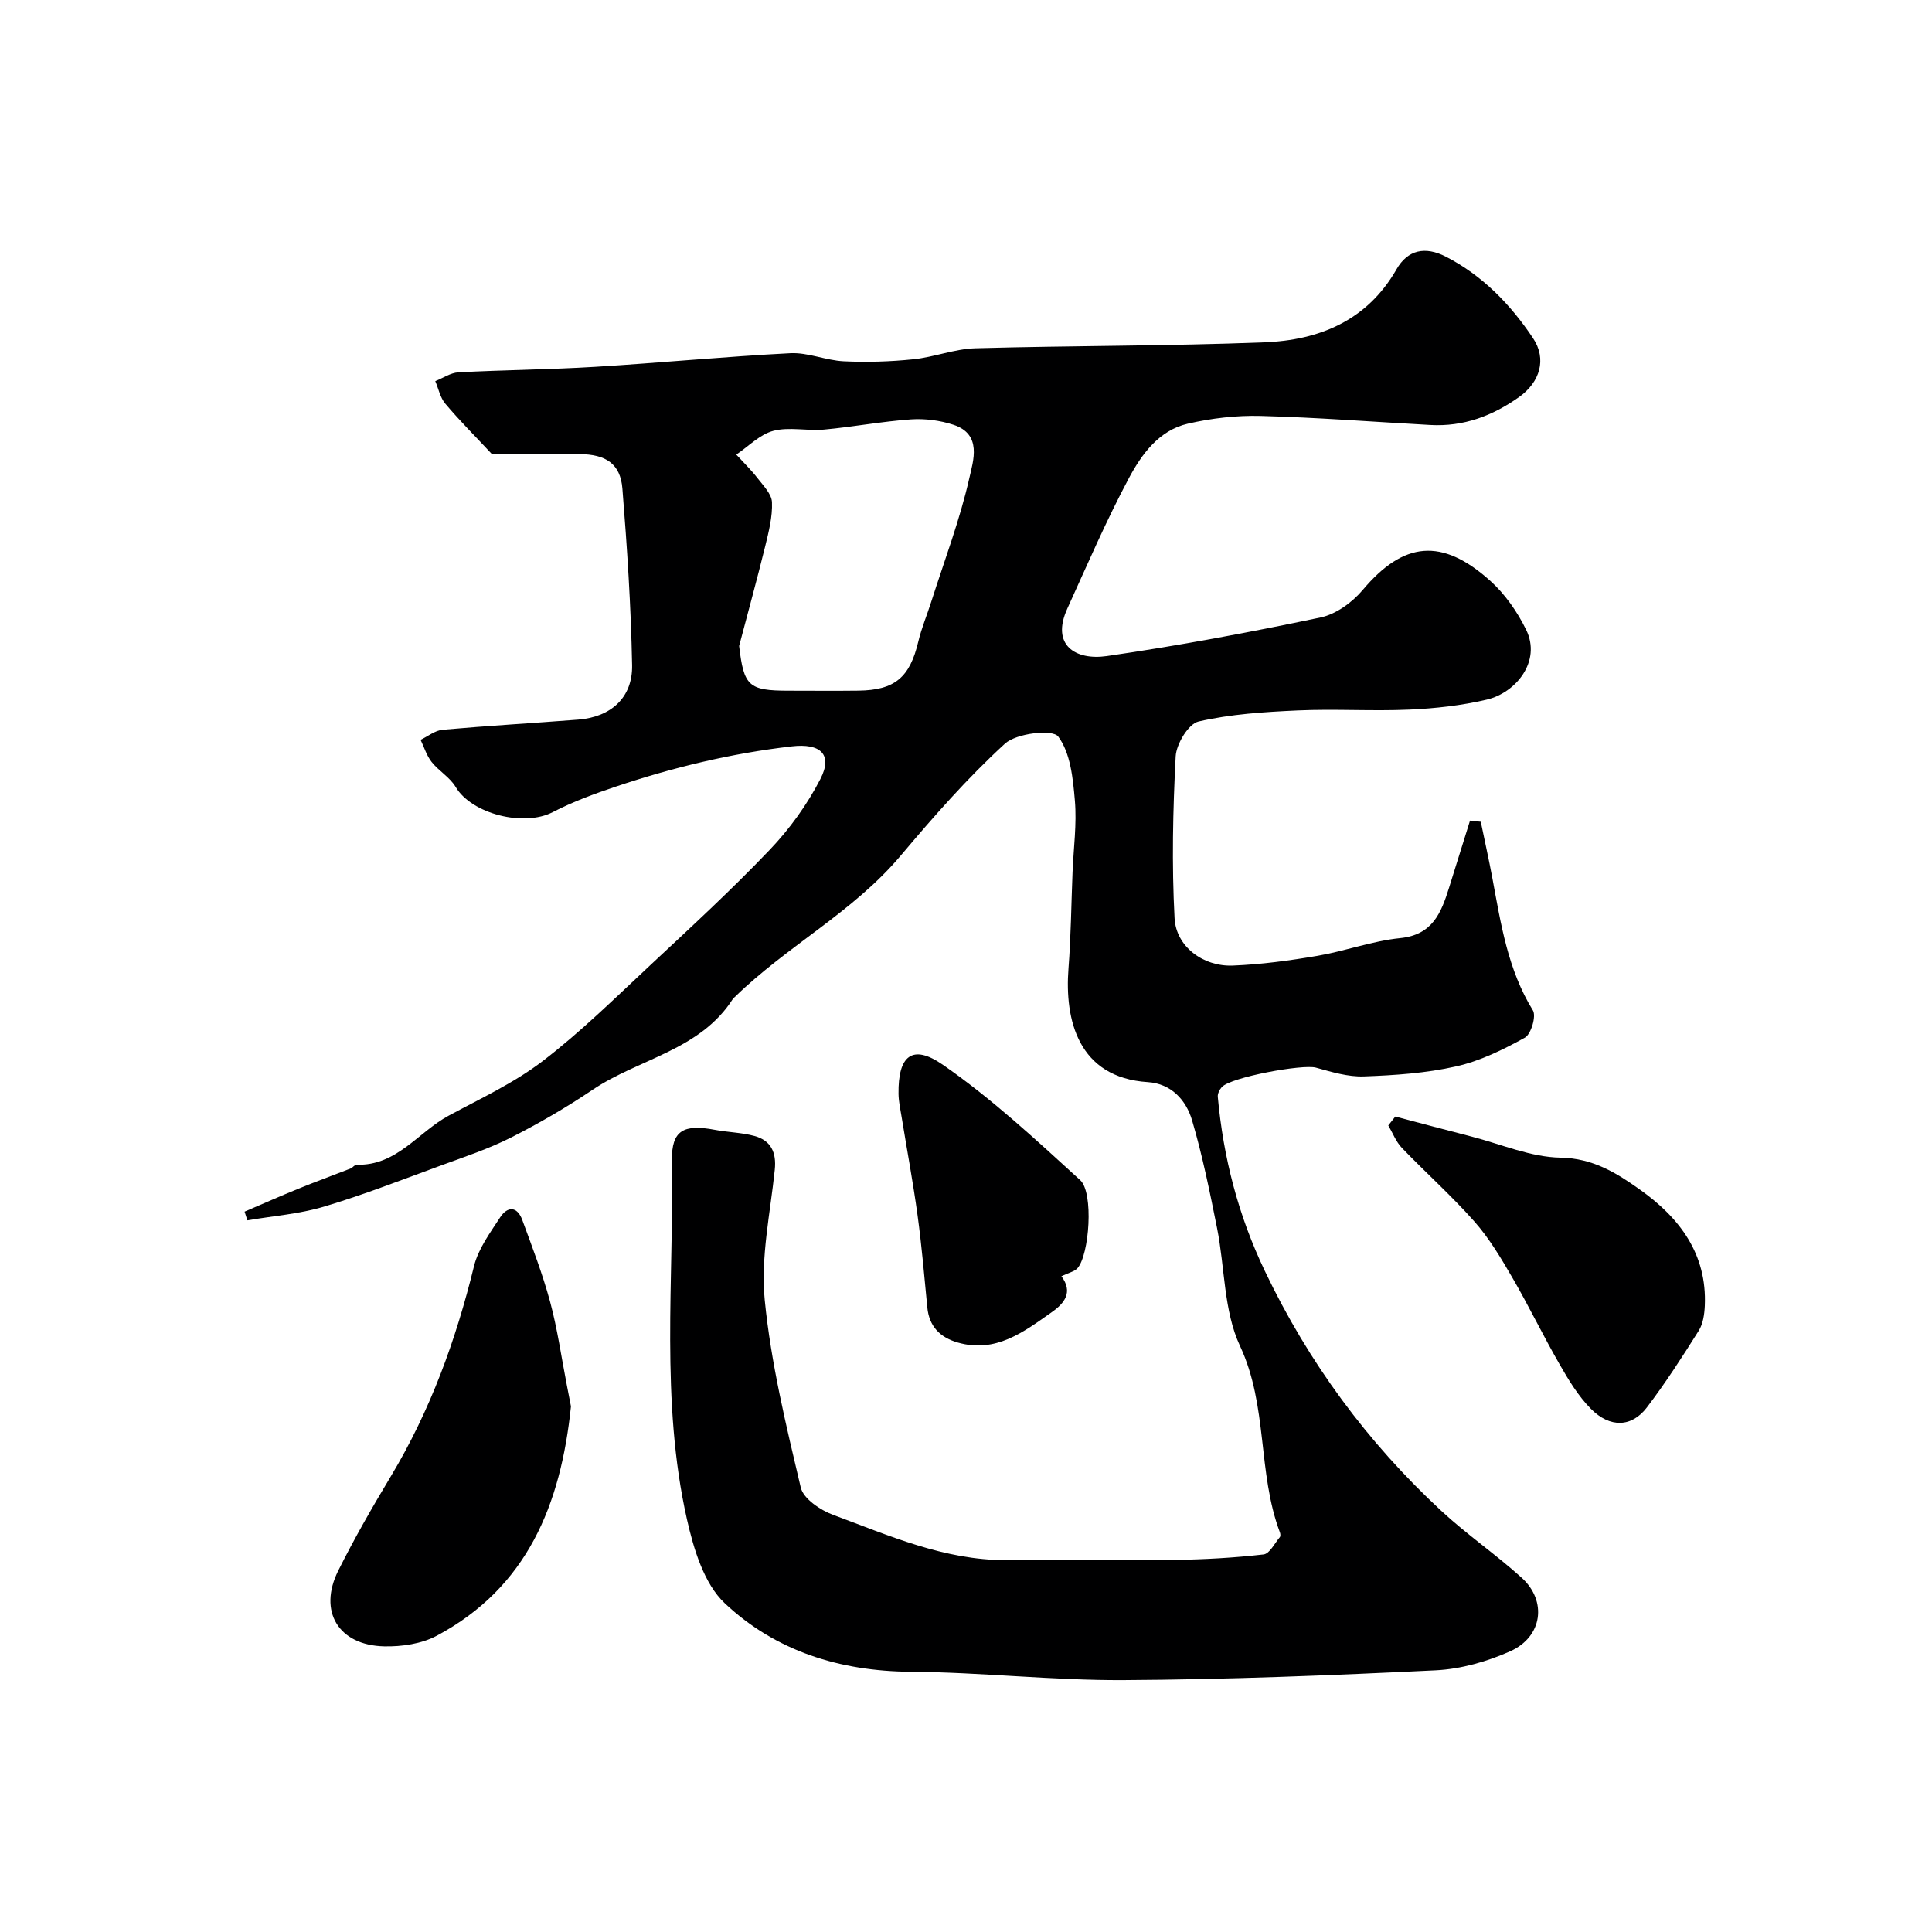
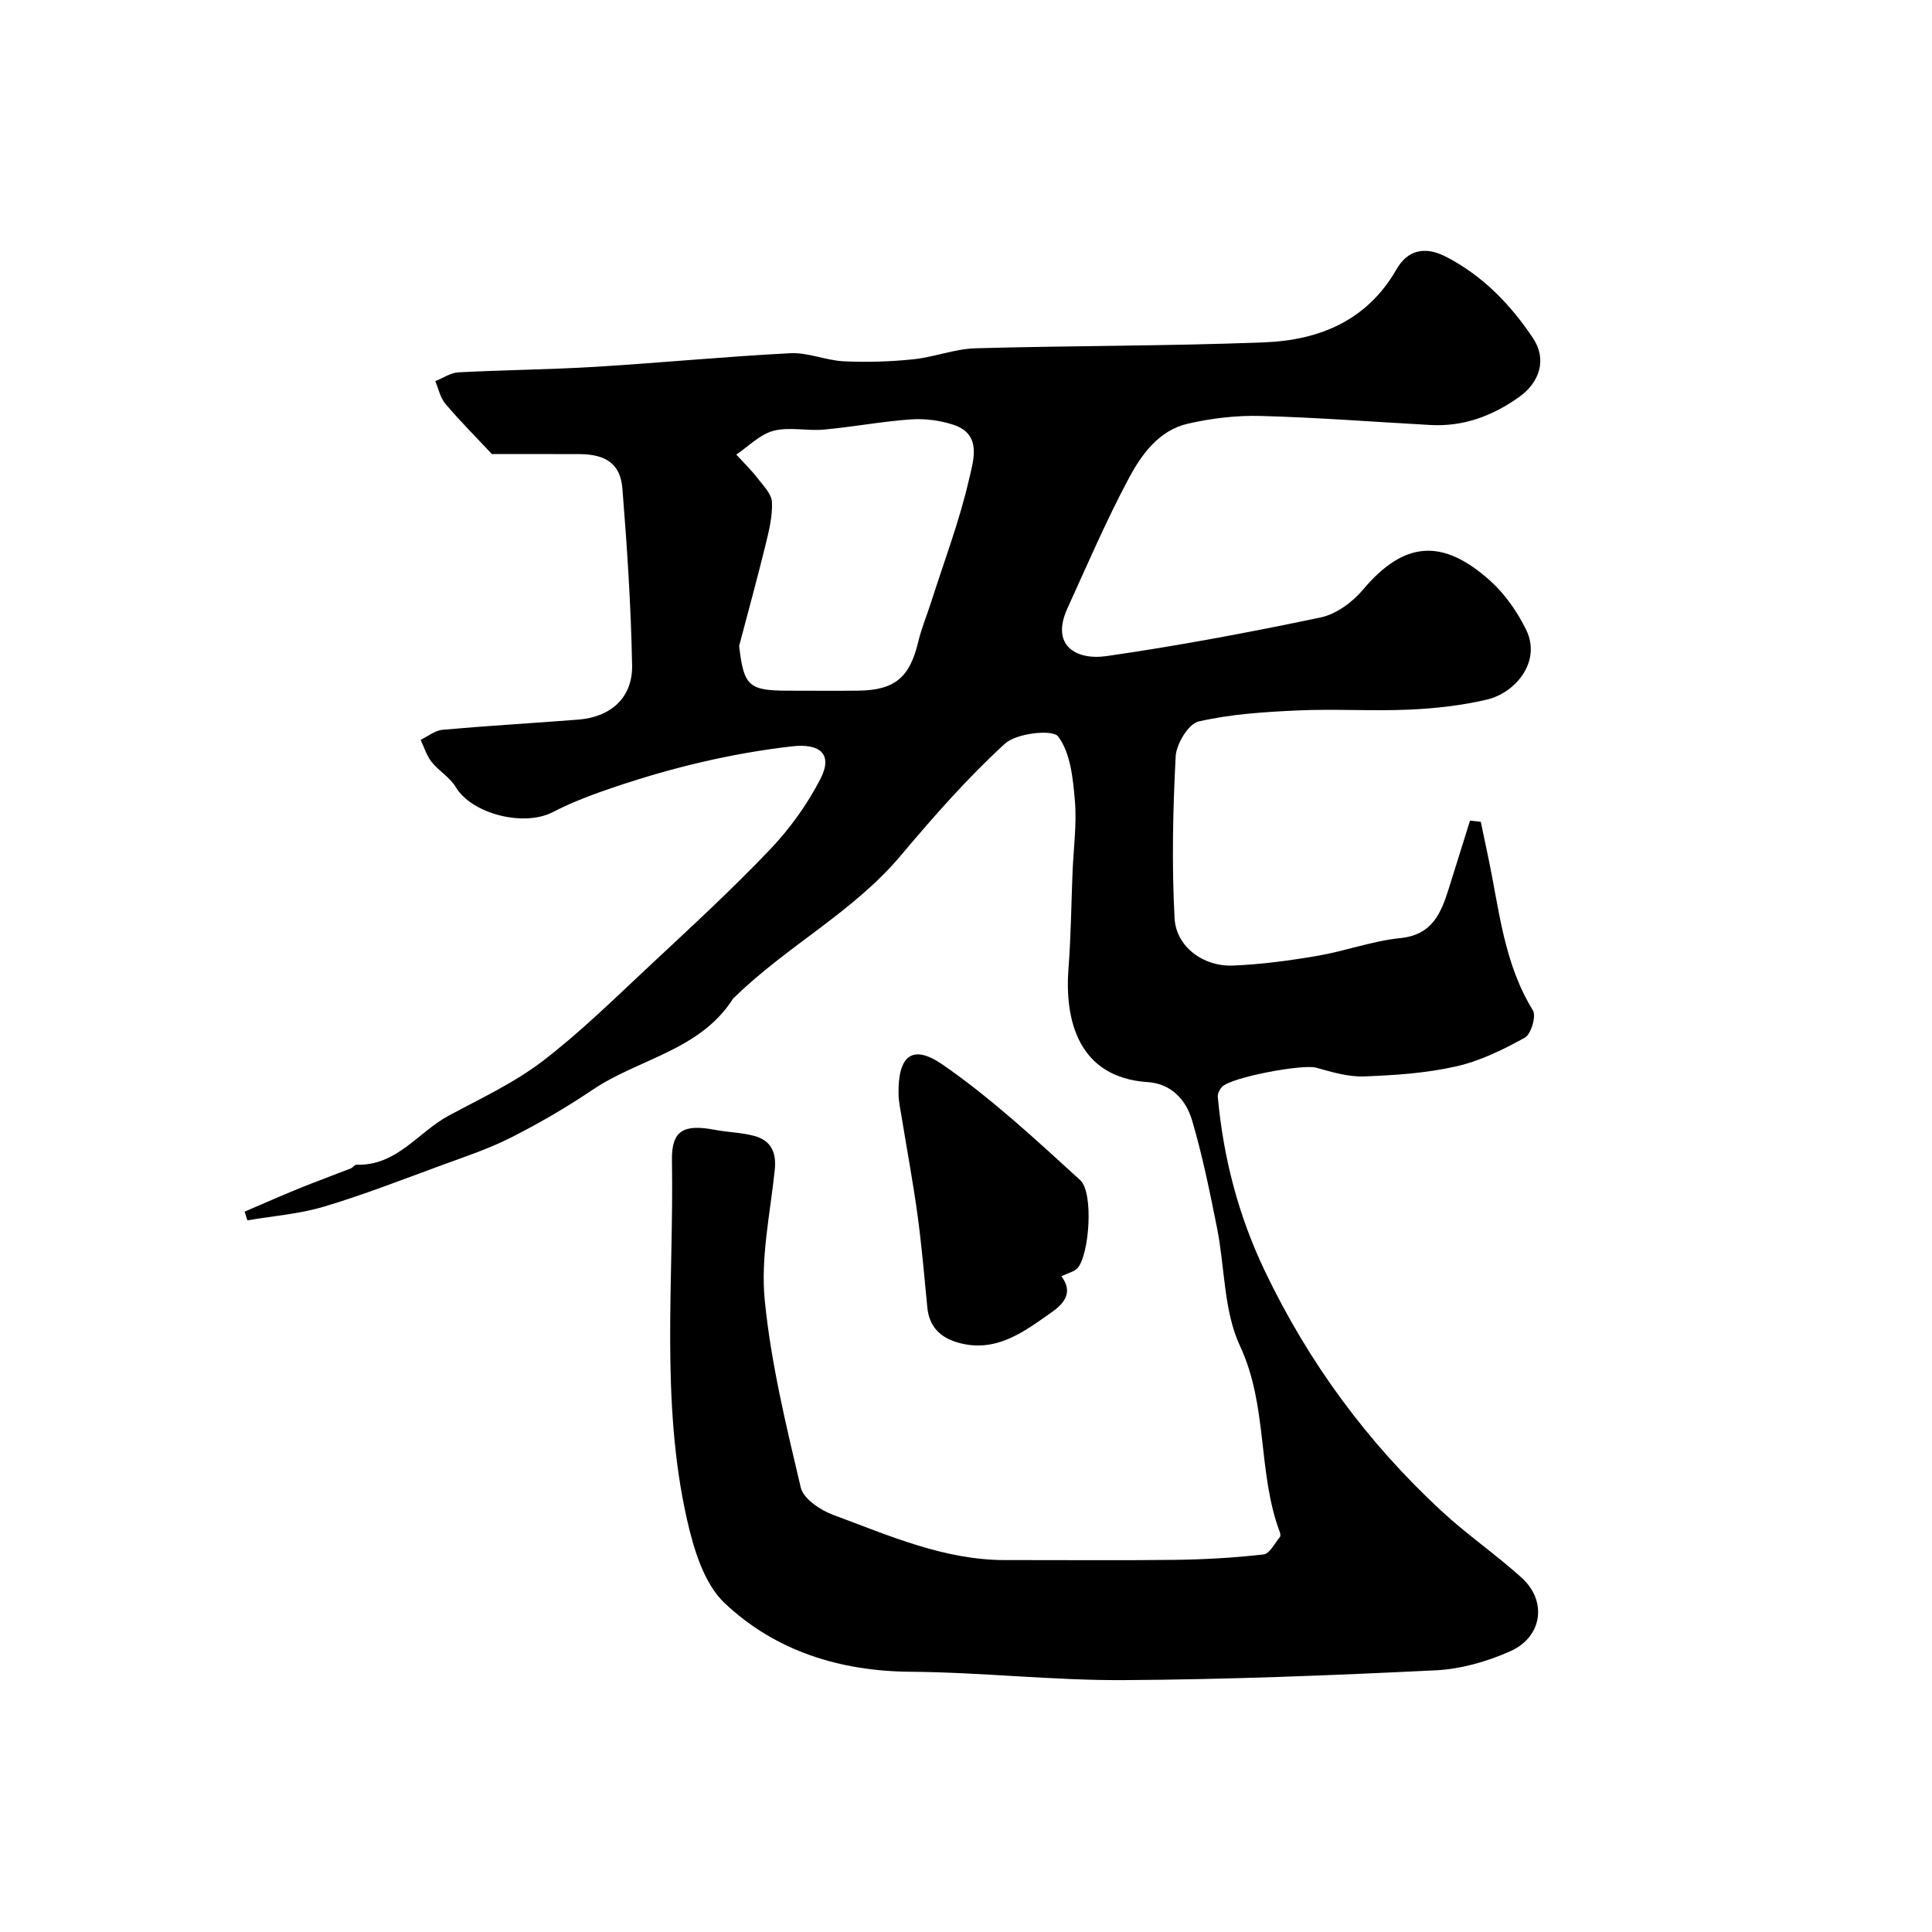
<svg xmlns="http://www.w3.org/2000/svg" enable-background="new 0 0 400 400" viewBox="0 0 400 400">
  <g fill="#000001">
    <path d="m306.58 170.14c.8 3.89 1.67 7.77 2.4 11.68 1.76 9.44 3.18 18.92 8.39 27.37.73 1.18-.38 4.94-1.67 5.65-4.49 2.48-9.28 4.84-14.25 5.95-6.2 1.4-12.68 1.84-19.06 2.07-3.3.12-6.7-.92-9.95-1.82-2.7-.75-17.57 1.96-19.47 4.02-.47.51-.9 1.37-.84 2.02 1.15 12.59 4.23 24.54 9.75 36.08 9.05 18.95 21.2 35.44 36.52 49.64 5.28 4.9 11.29 9.01 16.64 13.85 5.32 4.82 4.33 12.24-2.37 15.23-4.8 2.14-10.22 3.69-15.44 3.94-21.51 1.05-43.05 1.91-64.58 2.03-14.7.08-29.4-1.62-44.1-1.73-14.71-.11-28-4.3-38.5-14.19-4.3-4.05-6.44-11.24-7.83-17.39-5.52-24.52-2.69-49.52-3.1-74.32-.1-6.19 2.42-7.53 8.89-6.3 2.73.52 5.57.55 8.23 1.28 3.39.94 4.54 3.41 4.17 6.98-.93 8.99-2.95 18.14-2.08 26.98 1.29 13.07 4.43 25.99 7.46 38.82.55 2.32 4.05 4.68 6.69 5.65 11.59 4.29 23.02 9.4 35.76 9.37 11.7-.02 23.39.1 35.09-.05 6.1-.08 12.22-.43 18.28-1.12 1.25-.14 2.29-2.31 3.37-3.59.16-.19.12-.68.01-.98-4.67-12.41-2.44-26.14-8.26-38.59-3.4-7.28-3.12-16.24-4.75-24.4-1.5-7.5-3.02-15.02-5.18-22.34-1.24-4.19-4.31-7.58-9.16-7.89-14.42-.93-17.25-12.9-16.42-23.56.51-6.62.57-13.27.84-19.91.2-4.95.9-9.94.48-14.83-.39-4.59-.91-9.85-3.45-13.25-1.15-1.54-8.64-.71-11.03 1.48-7.77 7.11-14.79 15.12-21.6 23.2-9.85 11.69-23.56 18.72-34.33 29.25-.12.12-.27.21-.36.34-6.81 10.72-19.51 12.41-29.1 18.88-5.4 3.64-11.07 6.94-16.88 9.88-4.61 2.33-9.57 3.98-14.44 5.76-8.05 2.95-16.06 6.09-24.27 8.54-5.11 1.53-10.56 1.93-15.86 2.84-.19-.6-.39-1.2-.58-1.8 3.71-1.59 7.4-3.23 11.14-4.75 3.58-1.46 7.22-2.78 10.82-4.19.44-.17.82-.79 1.22-.78 8.31.28 12.74-6.74 19.07-10.15 6.6-3.56 13.53-6.77 19.43-11.28 7.9-6.04 15.04-13.1 22.33-19.9 8.37-7.81 16.81-15.58 24.71-23.86 4.12-4.31 7.75-9.35 10.48-14.64 2.65-5.13.02-7.47-5.92-6.78-12.47 1.43-24.57 4.35-36.43 8.33-4.44 1.49-8.89 3.13-13.04 5.28-6 3.11-16.8.38-20.11-5.21-1.19-2-3.49-3.3-4.97-5.17-1.04-1.31-1.55-3.04-2.29-4.59 1.52-.72 2.99-1.94 4.56-2.08 9.35-.83 18.72-1.37 28.07-2.1 6.77-.53 11.29-4.55 11.16-11.27-.23-12.2-1.03-24.41-2.01-36.58-.41-5.1-3.41-7.09-8.88-7.12-6.33-.03-12.66-.01-18.14-.01-3.54-3.79-6.75-6.99-9.66-10.45-1.05-1.25-1.39-3.09-2.06-4.65 1.59-.63 3.16-1.73 4.79-1.82 9.43-.5 18.87-.57 28.29-1.14 13.48-.82 26.93-2.13 40.42-2.82 3.65-.19 7.35 1.49 11.06 1.67 4.78.23 9.63.08 14.39-.41 4.33-.44 8.58-2.16 12.89-2.28 19.93-.56 39.87-.45 59.79-1.23 11.34-.44 21.27-4.46 27.38-15.12 2.33-4.07 5.95-4.81 10.22-2.62 7.6 3.91 13.38 9.89 18.05 16.88 2.89 4.32 1.44 9.11-2.9 12.19-5.51 3.91-11.51 6.16-18.35 5.78-11.7-.64-23.4-1.56-35.11-1.87-5.03-.14-10.2.47-15.11 1.6-5.98 1.37-9.57 6.34-12.22 11.3-4.68 8.77-8.62 17.94-12.74 27-3.42 7.53 1.68 10.75 8.19 9.81 14.83-2.14 29.57-4.91 44.24-7.99 3.21-.67 6.58-3.13 8.75-5.71 8.41-9.98 16.35-10.91 26.4-1.87 3.06 2.75 5.6 6.41 7.42 10.12 3.21 6.56-2.14 13.06-8.16 14.47-5.23 1.23-10.67 1.83-16.05 2.07-7.68.34-15.41-.18-23.09.17-6.88.31-13.85.75-20.52 2.29-2.09.48-4.6 4.64-4.74 7.22-.58 11.14-.82 22.36-.23 33.49.31 5.92 5.94 10.06 12.05 9.82 5.87-.23 11.76-1.03 17.56-2.02 5.74-.98 11.33-3.08 17.1-3.66 6.71-.67 8.48-5.23 10.1-10.37 1.46-4.65 2.91-9.31 4.36-13.96.75.07 1.49.15 2.23.24zm-153.55-36.4c.97 8.3 1.95 9.25 10.18 9.26 4.84 0 9.68.05 14.53-.01 7.54-.1 10.62-2.74 12.38-10.14.67-2.82 1.82-5.53 2.7-8.31 2.71-8.5 5.91-16.89 7.87-25.56.8-3.55 2.7-9.07-3.28-11.03-2.77-.91-5.89-1.32-8.8-1.12-6.02.42-11.99 1.56-18.01 2.11-3.49.32-7.19-.6-10.48.26-2.8.73-5.14 3.21-7.68 4.92 1.48 1.62 3.07 3.15 4.4 4.88 1.2 1.55 2.92 3.27 2.99 4.98.12 3.01-.67 6.11-1.4 9.1-1.7 6.91-3.59 13.78-5.4 20.66z" />
-     <path d="m118.21 291.18c-2.1 20.35-9.05 37.48-27.78 47.48-3.15 1.68-7.25 2.28-10.88 2.2-9.48-.21-13.72-7.26-9.52-15.67 3.33-6.67 7.06-13.16 10.9-19.55 8.15-13.57 13.46-28.18 17.21-43.5.88-3.6 3.33-6.89 5.41-10.1 1.53-2.34 3.54-2.31 4.59.56 2.05 5.59 4.2 11.17 5.75 16.9 1.52 5.63 2.33 11.46 3.45 17.2.3 1.59.62 3.19.87 4.48z" />
-     <path d="m288.88 231.17c5.28 1.39 10.56 2.8 15.85 4.16 6.11 1.58 12.22 4.25 18.36 4.35 6.74.12 11.6 3.18 16.46 6.63 8.19 5.82 13.89 13.31 13.41 24.05-.08 1.74-.36 3.72-1.25 5.14-3.4 5.41-6.87 10.8-10.73 15.88-3.15 4.15-7.65 4.3-11.61.3-2.59-2.62-4.59-5.92-6.44-9.15-3.41-5.91-6.37-12.08-9.8-17.98-2.34-4.03-4.77-8.13-7.84-11.61-4.73-5.35-10.09-10.13-15.05-15.29-1.22-1.27-1.89-3.08-2.81-4.64.48-.61.96-1.23 1.45-1.84z" />
    <path d="m219.75 264.23c2.48 3.3.62 5.6-1.95 7.41-5.83 4.11-11.63 8.59-19.53 6.31-3.63-1.05-5.91-3.32-6.28-7.28-.61-6.36-1.16-12.74-2.02-19.07-.93-6.79-2.19-13.53-3.29-20.29-.26-1.61-.63-3.23-.65-4.85-.11-7.86 2.82-10.42 9.18-6.01 10.14 7.02 19.28 15.54 28.43 23.88 2.85 2.6 1.89 15.53-.57 18.25-.64.69-1.8.92-3.32 1.65z" />
  </g>
</svg>